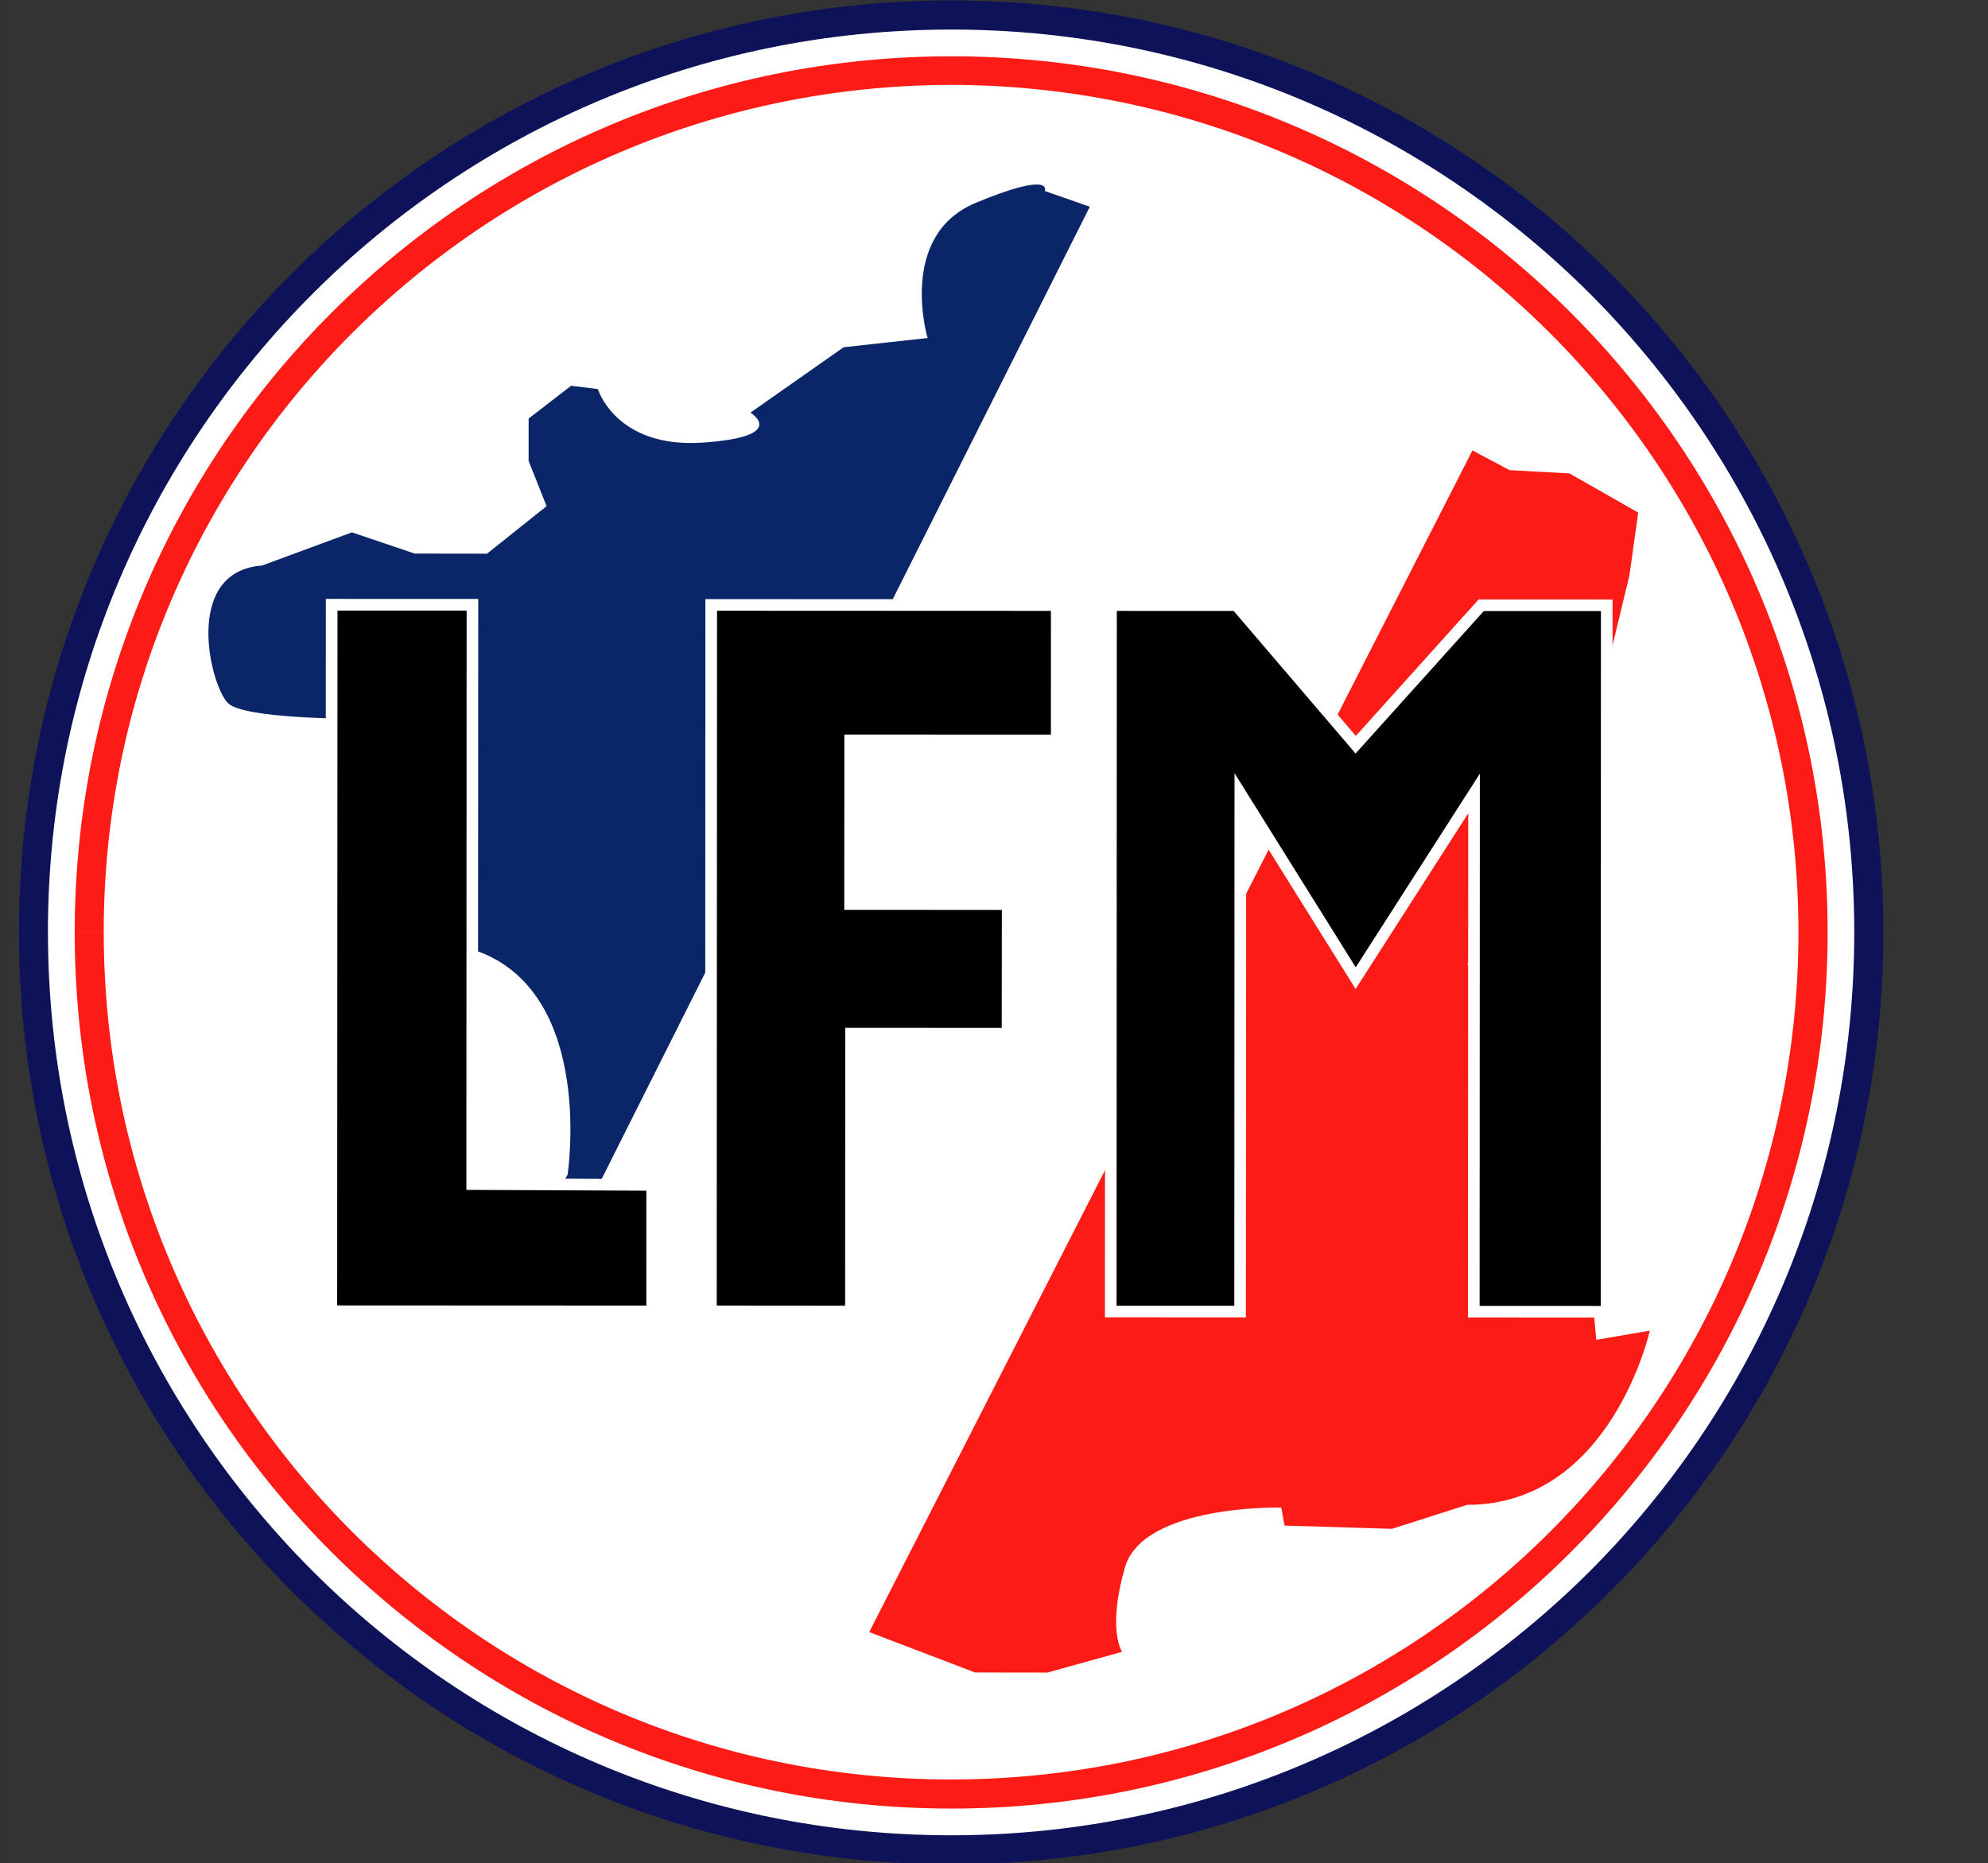
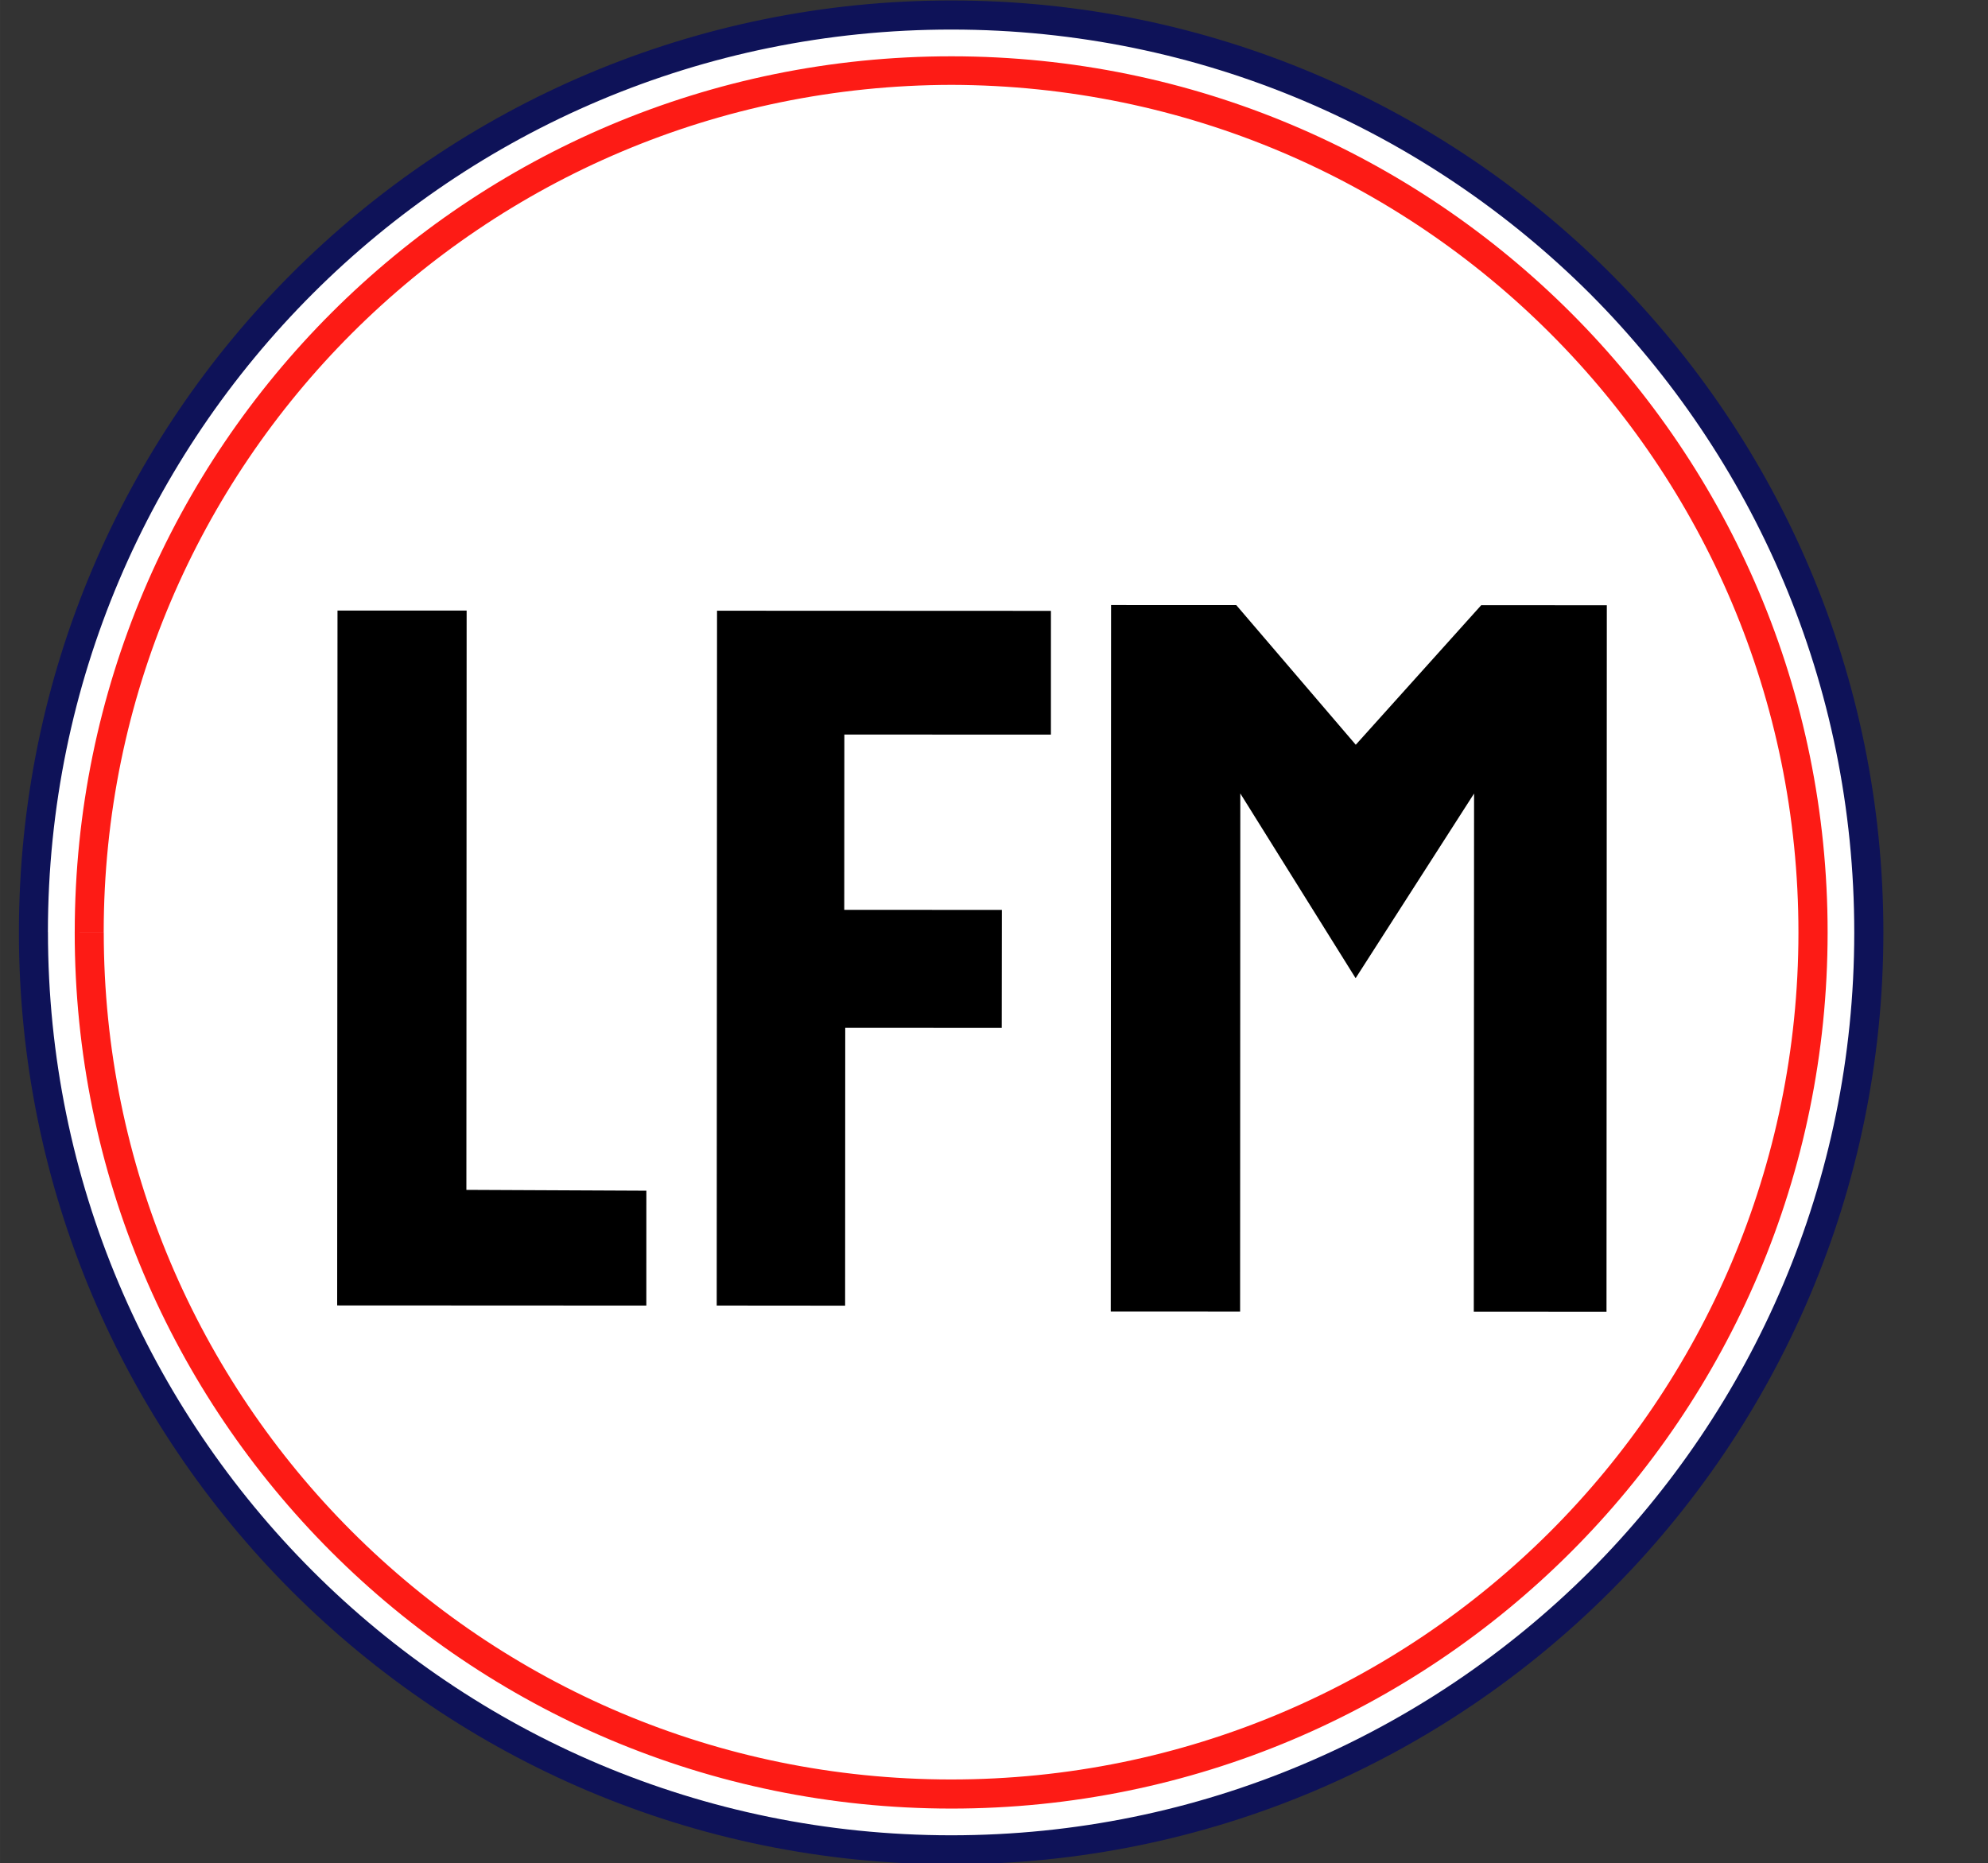
<svg xmlns="http://www.w3.org/2000/svg" xmlns:xlink="http://www.w3.org/1999/xlink" width="250" height="234.3" viewBox="0 0 250 234.302">
  <rect x="0" y="0" width="250" height="234.302" fill="#333333" stroke="none" />
  <title>Liceo Franco Mexicano</title>
  <g transform="matrix(0.995,0.105,-0.105,0.995,12.901,-11.86)">
    <path fill="#FFF" d="M4.916,129.21c-6.655-63.353,39.307-120.11,102.65-126.78,63.36-6.655,120.11,39.307,126.77,102.66,6.66,63.36-39.3,120.11-102.66,126.77-63.341,6.66-120.1-39.3-126.76-102.65" />
    <path fill="#0e1258" d="m4.916,129.21,1.788-0.19c-3.282-31.185,6.379-60.701,24.697-83.317,18.258-22.55,45.179-38.144,76.369-41.42,31.182-3.281,60.698,6.38,83.309,24.637,22.556,18.319,38.144,45.185,41.419,76.366,3.282,31.188-6.38,60.705-24.637,83.309-18.318,22.556-45.178,38.144-76.366,41.425-31.188,3.276-60.76-6.379-83.309-24.643-22.613-18.32-38.195-45.18-41.476-76.36l-1.789,0.19-1.843,0.189c6.759,64.335,64.415,111.02,128.8,104.25,64.329-6.759,111.02-64.415,104.26-128.74-6.77-64.393-64.41-111.02-128.75-104.26-64.382,6.766-111.08,64.361-104.31,128.75l1.843-0.189z" />
    <path fill="#FFF" d="M11.89,128.47c-6.251-59.484,36.863-112.8,96.41-119.06,59.492-6.251,112.81,36.931,119.06,96.417,6.258,59.492-36.918,112.81-96.41,119.06-59.544,6.27-112.81-36.92-119.06-96.41" />
    <path fill="#fd1b15" d="m11.89,128.47,1.787-0.189c-3.079-29.281,6.013-56.985,23.144-78.139,17.186-21.208,42.398-35.804,71.669-38.945,29.235-3.006,56.939,6.024,78.147,23.205,21.147,17.124,35.805,42.337,38.884,71.62,3.074,29.223-6.019,56.988-23.137,78.142-17.18,21.209-42.398,35.805-71.627,38.878-29.284,3.08-56.982-5.957-78.196-23.137-21.145-17.12-35.803-42.39-38.877-71.62l-1.787,0.189-1.843,0.196c6.361,60.521,60.569,104.36,121.1,98.009,60.466-6.354,104.37-60.515,98.015-121.04-6.36-60.525-60.57-104.37-121.04-98.014-60.53,6.361-104.43,60.515-98.073,121.04l1.843-0.196z" />
    <defs>
      <path id="XMLID_1_" d="m4.916,129.21,1.788-0.19-1.788,0.19zm5.131-0.539,1.849-0.189-1.849,0.189zc-6.368-60.529,37.543-114.68,98.063-121.05,60.484-6.349,114.69,37.494,121.05,98.009,6.361,60.539-37.543,114.69-98.021,121.05-3.913,0.41-7.813,0.612-11.657,0.612-55.69,0.01-103.48-42.01-109.43-98.62m97.723-124.39c-31.19,3.282-58.111,18.876-76.369,41.425-18.318,22.616-27.979,52.139-24.697,83.318,3.281,31.183,18.863,58.048,41.485,76.366,22.543,18.258,52.115,27.913,83.303,24.637,31.182-3.281,58.048-18.869,76.366-41.425,18.257-22.61,27.919-52.127,24.637-83.309-3.28-31.186-18.87-58.051-41.42-76.37-19.68-15.888-44.61-25.273-71.29-25.273-3.973-0.001-7.99,0.207-12.018,0.63" />
    </defs>
    <clipPath>
      <use xlink:href="#XMLID_1_" height="234.302" width="250" y="0" x="0" />
    </clipPath>
    <defs>
-       <path id="XMLID_3_" d="M48.189,205.38c-22.622-18.32-38.204-45.18-41.485-76.36-3.282-31.179,6.379-60.701,24.697-83.317,18.258-22.55,45.179-38.144,76.369-41.426,31.182-3.275,60.705,6.392,83.309,24.643,22.556,18.319,38.144,45.185,41.419,76.366,3.282,31.182-6.38,60.698-24.637,83.309-18.318,22.556-45.185,38.144-76.366,41.425-4.041,0.423-8.057,0.631-12.024,0.631-26.714,0-51.657-9.37-71.281-25.27m59.191-204.73c-64.388,6.76-111.08,64.361-104.31,128.75,6.759,64.335,64.415,111.02,128.8,104.25,64.329-6.766,111.02-64.415,104.26-128.74-6.32-60.224-57.17-104.91-116.36-104.91-4.102,0-8.229,0.208-12.398,0.648" />
-     </defs>
+       </defs>
    <clipPath>
      <use xlink:href="#XMLID_3_" height="234.302" width="250" y="0" x="0" />
    </clipPath>
    <defs>
      <path id="XMLID_5_" d="m11.896,128.48,1.781-0.196-1.781,0.196zm96.6-117.28c-29.281,3.13-54.5,17.733-71.68,38.947-17.131,21.146-26.217,48.857-23.144,78.133,3.074,29.229,17.737,54.496,38.885,71.627,21.214,17.174,48.918,26.217,78.196,23.137,29.229-3.073,54.441-17.675,71.627-38.884,17.118-21.146,26.204-48.912,23.144-78.142-3.09-29.287-17.74-54.506-38.89-71.63-18.5-14.988-41.95-23.774-67.04-23.78-3.673,0-7.377,0.19-11.106,0.575" />
    </defs>
    <clipPath>
      <use xlink:href="#XMLID_5_" height="234.302" width="250" y="0" x="0" />
    </clipPath>
    <defs>
      <path id="XMLID_7_" d="M52.562,199.91c-21.147-17.13-35.811-42.4-38.885-71.63-3.073-29.275,6.013-56.986,23.144-78.133,17.179-21.214,42.398-35.817,71.679-38.952,29.235-3.018,56.934,6.024,78.147,23.205,21.147,17.124,35.799,42.343,38.885,71.62,3.061,29.229-6.025,56.995-23.144,78.142-17.186,21.209-42.398,35.811-71.627,38.884-3.802,0.393-7.58,0.595-11.314,0.595-25.053,0-48.422-8.781-66.881-23.732m55.531-192.29c-60.52,6.373-104.43,60.521-98.063,121.05,6.361,60.527,60.569,104.37,121.09,98.009,60.478-6.361,104.38-60.509,98.021-121.05-5.94-56.598-53.76-98.616-109.4-98.616-3.852,0-7.741,0.202-11.653,0.606" />
    </defs>
    <clipPath>
      <use xlink:href="#XMLID_7_" height="234.302" width="250" y="0" x="0" />
    </clipPath>
    <path fill="#FFF" d="m68.302,53.888s3.031,7.225,13.813,5.333c10.775-1.898,5.565-4.378,5.565-4.378l10.745-9.453,10.427-2.234s-5.168-12.404,4.193-17.498c9.35-5.125,8.498-2.431,8.498-2.431l10.084,2.375,3.221,5.352,9.79,3.11,1.91,7.401,8.804-6.244,2.412,8.498,19.58,5.877,5.97,2.419,7.506-0.41,9.11,3.985-0.251,7.966-4.88,36.869-9.343,8.204-0.906,5.811,11.278-4.237,9.765,49.348,6.606-1.83s-2.547,22.285-20.56,24.178l-9.043,3.985-13.519,1.047-0.63-2.223s-17.297,1.39-18.711,9.527c-1.438,8.143,0.723,10.585,0.723,10.585l-9.073,3.558-9.037,0.949-15.215-4.047s-1.83-6.655-10.946-3.429c-9.123,3.251-13.335,2.938-16.054,2.455-2.712-0.484-17.584-5.002-17.584-5.002l-3.588-5.657s1.727-4.739,3.906-5.737c2.18-0.985-0.324-6.753-0.324-6.753l1.598-2.835-3.018-17.884,3.729-7.947s1.071-22.457-13.77-26.602l-5.836-1.29-13.725-26.214s-12.747,1.335-15.196-0.3c-2.448-1.653-7.702-15.882,2.333-17.706l10.788-5.309,8.124,1.801,9.037-0.949,6.839-6.747-2.847-5.406-0.558-5.271,4.849-4.635,3.429,0.024z" />
    <defs>
-       <path id="XMLID_9_" d="m113.04,25.639c-9.367,5.124-4.218,17.522-4.218,17.522l-10.372,2.26-10.781,9.403s5.216,2.48-5.541,4.372c-10.818,1.897-13.85-5.309-13.85-5.309l-3.386-0.055-4.873,4.659,0.557,5.302,2.841,5.412-6.814,6.723-9.043,0.943-8.124-1.825-10.8,5.333c-10.011,1.813-4.775,16.06-2.339,17.73,2.442,1.604,15.184,0.27,15.184,0.27l13.775,26.235,5.847,1.249c14.829,4.157,13.758,26.651,13.758,26.651l-3.717,7.903,2.994,17.934-1.573,2.779s2.479,5.811,0.3,6.79c-2.161,0.985-3.888,5.712-3.888,5.712l3.575,5.688s14.866,4.494,17.597,4.966c2.669,0.478,6.906,0.796,16.059-2.443,9.11-3.232,10.917,3.46,10.917,3.46l15.232,4.047,9.049-0.943,9.062-3.581s-2.18-2.449-0.765-10.58c1.475-8.149,18.759-9.551,18.759-9.551l0.643,2.21,13.47-1.01,9.08-3.992c17.981-1.892,20.541-24.184,20.541-24.184l-6.576,1.854-9.789-49.384-11.266,4.273,0.906-5.804,9.336-8.211,4.874-36.882,0.27-7.953-9.11-3.992-7.531,0.38-5.969-2.406-19.562-5.871-2.4-8.486-8.853,6.233-1.88-7.378-9.766-3.11-3.251-5.369-10.09-2.376s0.227-0.722-0.826-0.722c-0.987,0.002-3.13,0.644-7.673,3.124" />
-     </defs>
+       </defs>
    <clipPath id="XMLID_15_">
      <use xlink:href="#XMLID_9_" height="234.302" width="250" y="0" x="0" />
    </clipPath>
    <polygon points="250,147.18,214.96,210.28,146.72,232.98,114.5,216.36,190.37,18.904" fill="#fd1b15" clip-path="url(#XMLID_15_)" />
    <polygon points="5.381,156.08,0,88.823,55.751,37.933,133.82,7.479,63.845,193.29" fill="#0a2668" clip-path="url(#XMLID_15_)" />
    <polygon points="87.232,168.46,85.567,152.66,63.062,154.93,55.451,82.511,37.854,84.359,47.137,172.68" />
    <polygon points="46.487,173.48,88.035,169.12,86.217,151.86,63.71,154.13,56.1,81.708,37.053,83.711,37.126,84.439,37.854,84.359,37.929,85.088,54.802,83.313,62.412,155.73,84.919,153.46,86.431,167.82,47.785,171.88,38.584,84.286,37.854,84.359,37.929,85.088,37.854,84.359,37.126,84.439" fill="#FFF" />
    <polygon points="112.08,165.86,108.44,131.12,128,129.07,126.3,112.87,106.59,114.94,104.44,94.48,130.27,91.762,128.49,74.839,85.298,79.376,94.58,167.69" />
    <polygon points="93.931,168.5,112.89,166.5,109.24,131.77,128.8,129.72,126.94,112.06,107.25,114.13,105.24,95.123,131.08,92.41,129.15,74.037,84.496,78.727,84.569,79.449,85.298,79.376,85.372,80.104,127.84,75.641,129.47,91.112,103.65,93.825,105.95,115.74,125.65,113.67,127.19,128.42,107.63,130.48,111.28,165.21,95.229,166.89,86.026,79.303,85.298,79.376,85.372,80.104,85.298,79.376,84.569,79.449" fill="#FFF" />
    <polygon points="160.73,160.74,153.92,95.968,170.77,117.54,183.14,92.895,189.94,157.67,206.53,155.93,197.25,67.608,181.55,69.255,167.71,88.357,150.93,72.476,135.28,74.123,144.56,162.44" />
-     <polygon points="143.91,163.24,161.53,161.39,154.92,98.423,170.91,118.89,182.67,95.453,189.29,158.47,207.33,156.58,197.89,66.807,181.15,68.569,167.6,87.249,151.19,71.717,134.47,73.474,134.55,74.196,135.28,74.123,135.35,74.852,150.68,73.241,167.8,89.453,181.95,69.953,196.59,68.41,205.73,155.28,190.59,156.87,183.6,90.335,170.64,116.18,152.93,93.507,159.93,160.09,145.21,161.64,136,74.049,135.28,74.123,135.35,74.852,135.28,74.123,134.55,74.196" fill="#FFF" />
  </g>
</svg>